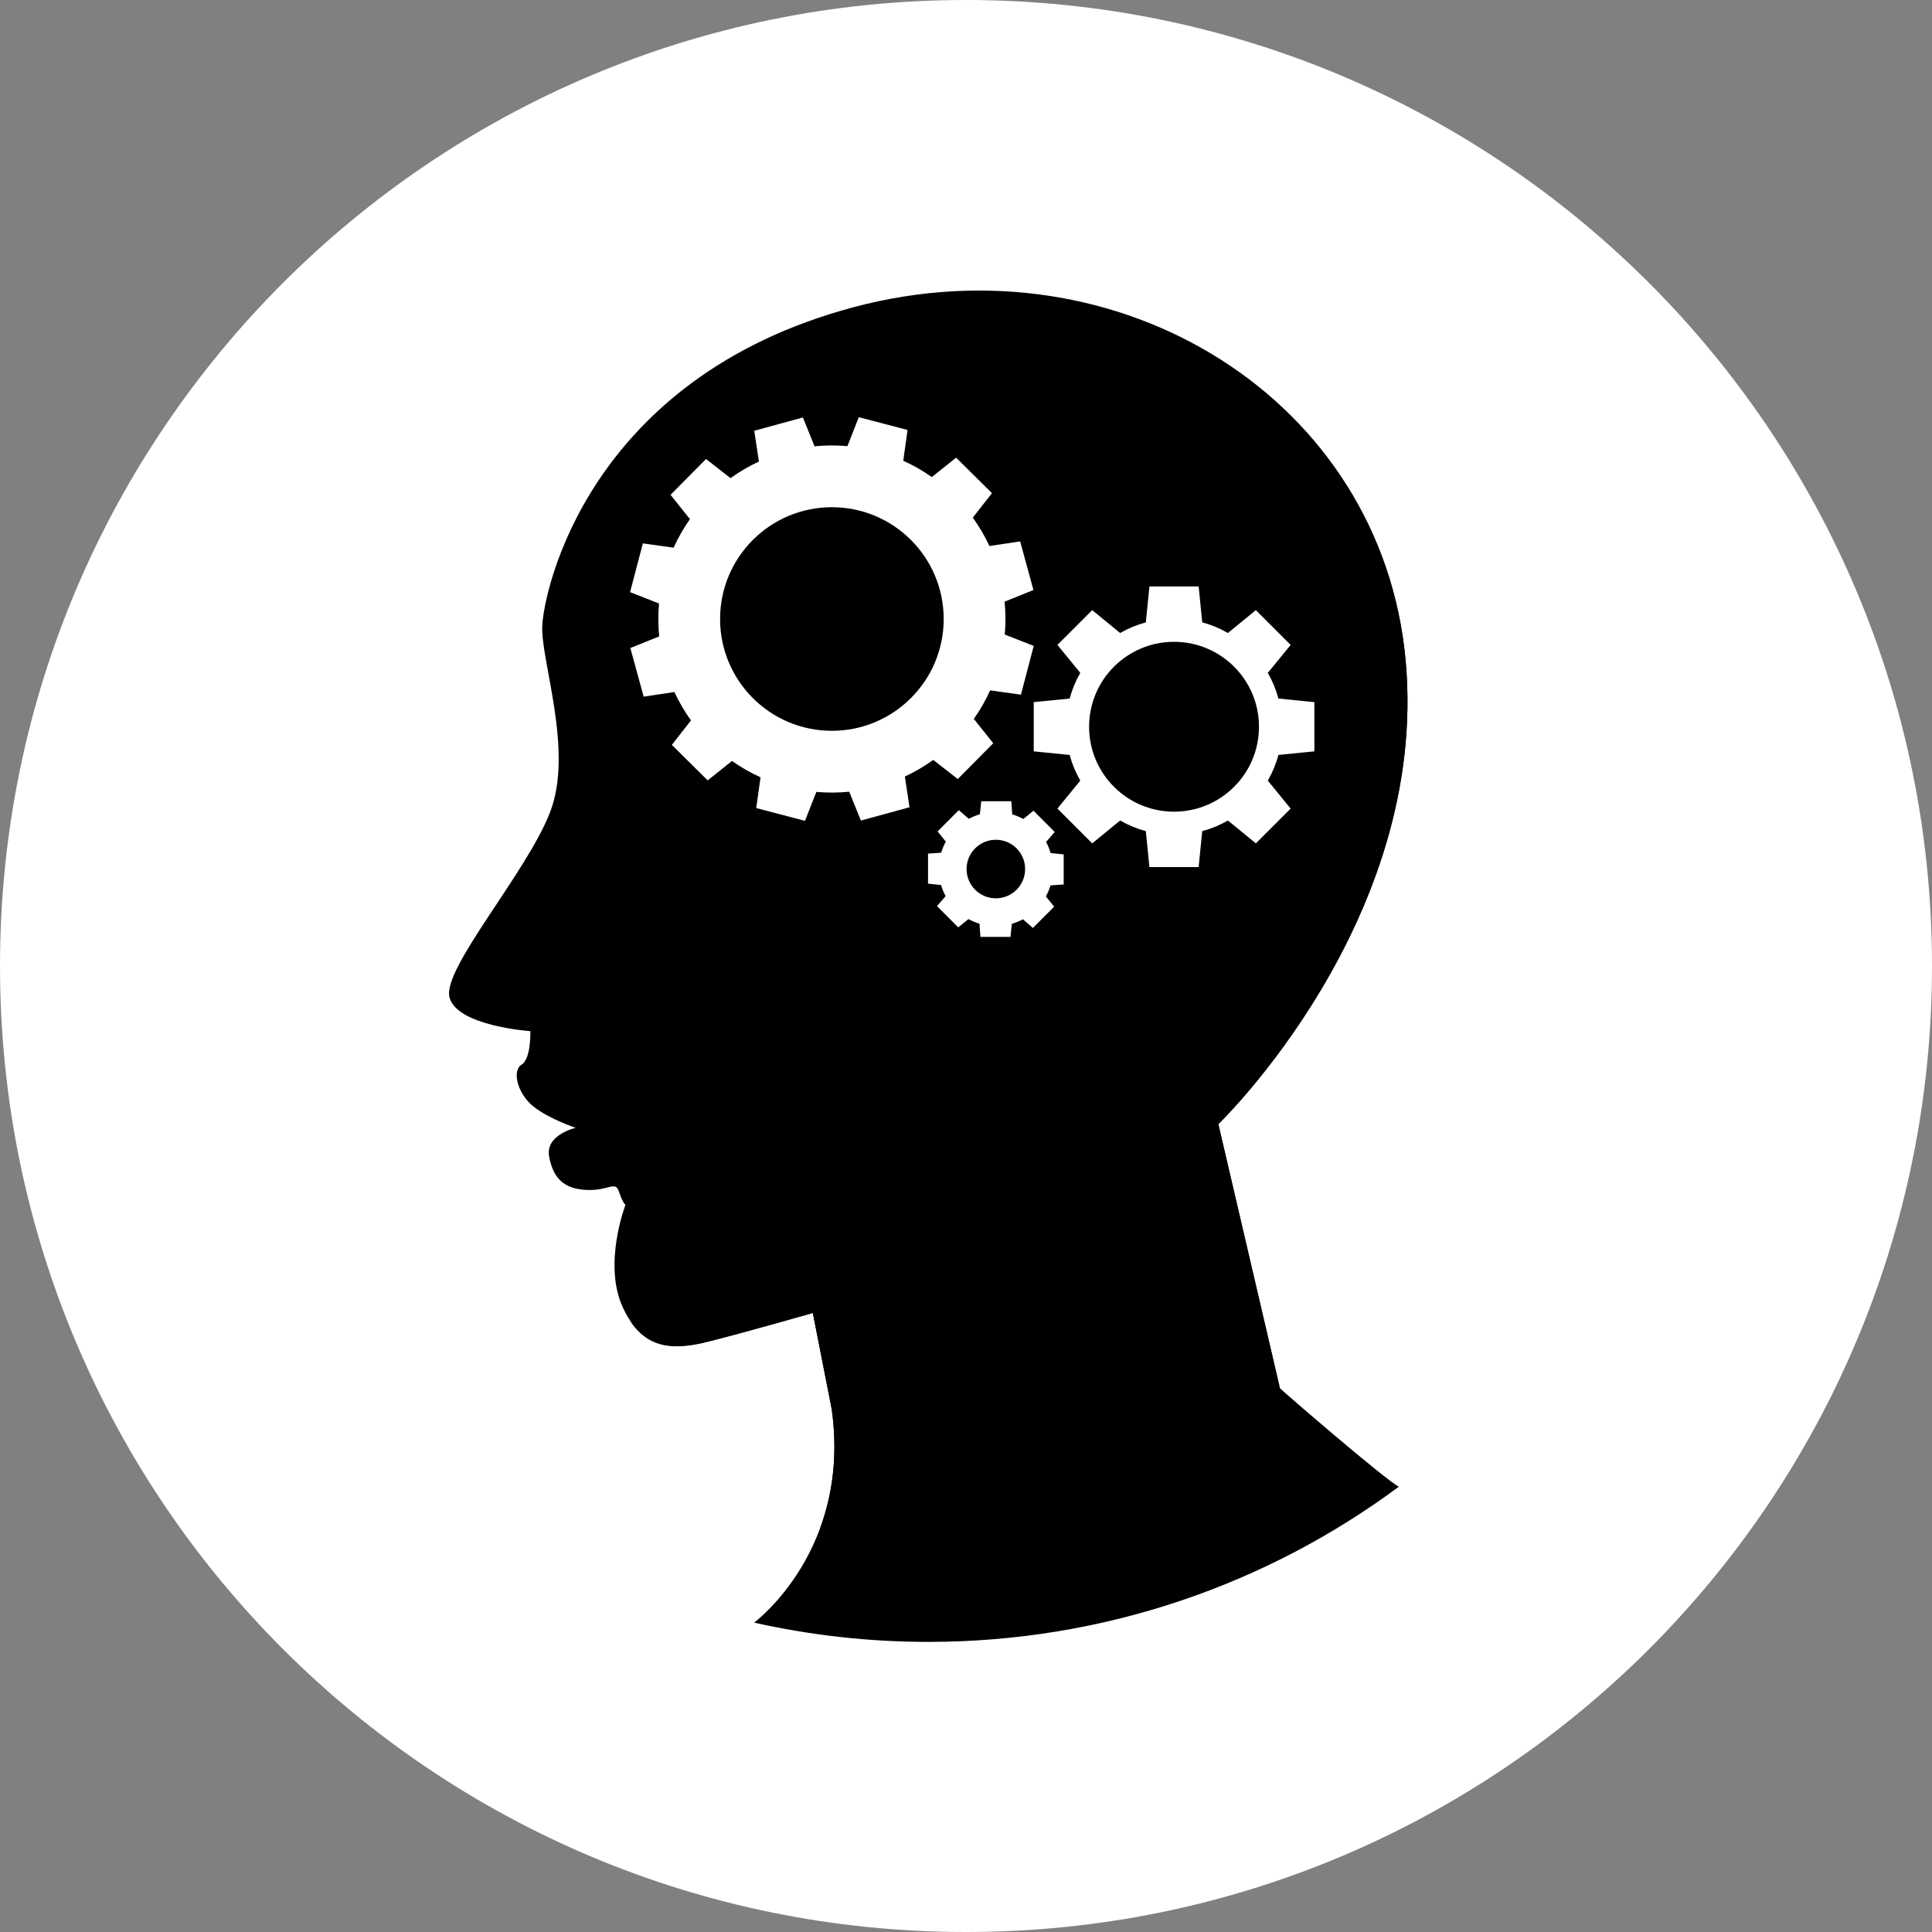
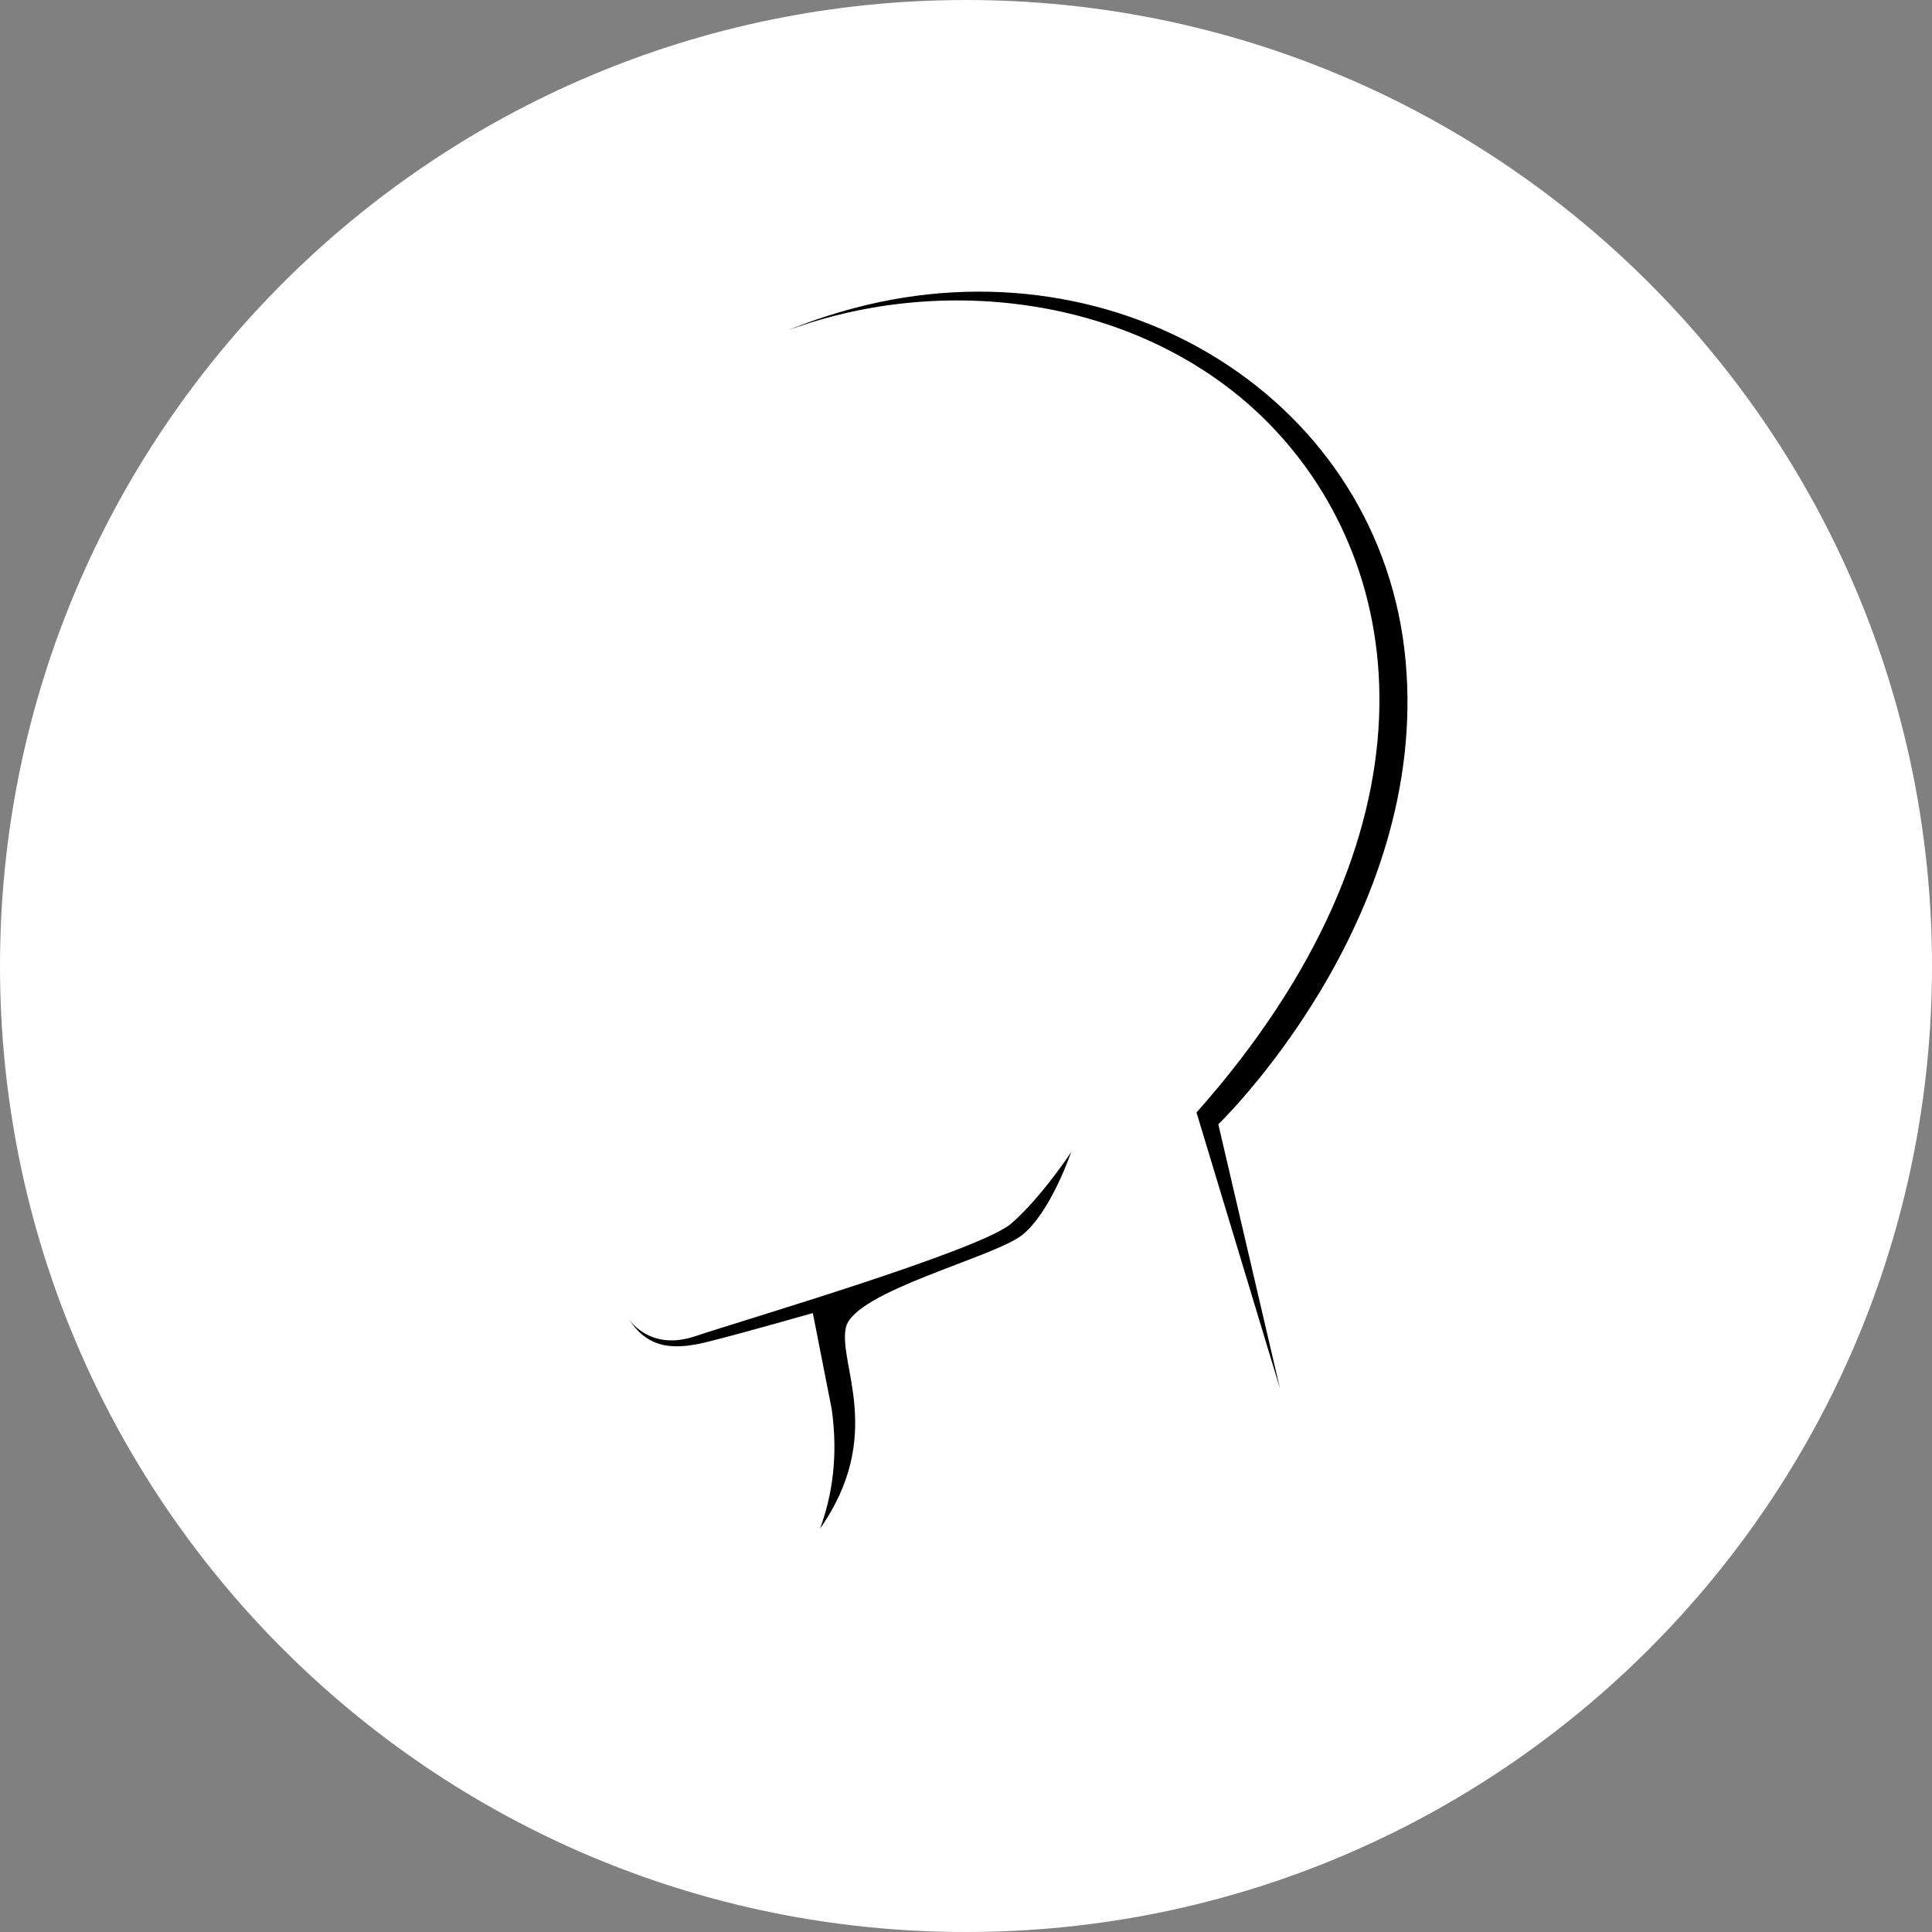
<svg xmlns="http://www.w3.org/2000/svg" width="512" height="512" viewBox="0 0 512 512" fill="none">
  <rect x="0" y="0" width="512" height="512" fill="#808080" stroke="none" />
  <path d="M256 512C397.385 512 512 397.385 512 256C512 114.615 397.385 0 256 0C114.615 0 0 114.615 0 256C0 397.385 114.615 512 256 512Z" fill="white" />
-   <path d="M339.205 367.904L322.866 297.828C322.866 297.828 378.777 243.995 372.51 174.988C366.238 105.98 296.758 62.59 226.232 81.403C155.706 100.215 144.025 156.754 143.694 166.03C143.362 175.306 152.049 199.028 145.777 215.236C139.508 231.445 117.049 256.797 119.136 264.378C121.23 271.956 140.554 273.264 140.554 273.264C140.554 273.264 140.781 280.596 138.211 282.153C135.64 283.708 137.092 289.802 141.319 293.192C145.547 296.582 152.572 298.883 152.572 298.883C152.572 298.883 144.472 300.714 145.521 306.463C146.567 312.216 149.439 315.091 155.446 315.35C161.455 315.61 163.024 312.743 164.066 315.879C165.11 319.012 165.766 319.273 165.766 319.273C165.766 319.273 159.763 334.828 164.989 346.327C170.218 357.83 178.309 357.839 187.717 355.481C197.122 353.124 215.404 347.897 215.404 347.897L220.409 373.403C225.643 410.527 200.38 429.611 199.848 430.009C214.697 433.344 230.14 435.117 245.996 435.117C292.713 435.117 335.855 419.828 370.716 393.987C367.355 392.365 340.399 369.101 339.202 367.903L339.205 367.904Z" fill="black" />
  <path d="M166.722 349.632C171.925 357.876 179.296 357.665 187.724 355.555C197.129 353.2 215.41 347.976 215.41 347.976L220.416 373.464C222.202 386.123 220.433 396.68 217.312 405.115L217.314 405.111C234.777 380.195 221.899 361.151 224.199 351.696C226.499 342.24 263.043 333.297 270.708 327.419C278.376 321.541 283.867 305.317 283.867 305.317C283.867 305.317 276.201 317.071 268.026 324.225C259.848 331.38 196.346 350.033 184.207 354.121C172.68 358.001 167.241 350.408 166.722 349.632Z" fill="black" />
  <path d="M208.892 87.5C252.815 71.408 304.837 80.088 336.389 112.358C373.992 150.81 382.754 220.785 317.089 294.829L339.204 367.971L322.866 297.947C322.866 297.947 378.775 244.155 372.508 175.201C366.236 106.245 296.757 62.888 226.233 81.687C220.001 83.349 214.237 85.308 208.892 87.498L208.892 87.5Z" fill="black" />
-   <path d="M281.889 234.399V226.429L278.428 226.068C278.128 225.036 277.721 224.052 277.221 223.126L279.518 220.484L273.882 214.851L271.179 217.044C270.256 216.537 269.278 216.123 268.251 215.816L268.008 212.331H260.039L259.678 215.791C258.648 216.091 257.665 216.498 256.738 216.998L254.096 214.701L248.461 220.337L250.655 223.043C250.148 223.966 249.733 224.945 249.426 225.975L245.936 226.217V234.184L249.396 234.544C249.696 235.574 250.103 236.56 250.603 237.487L248.306 240.126L253.942 245.762L256.645 243.567C257.568 244.073 258.55 244.487 259.577 244.795L259.82 248.285H267.789L268.15 244.825C269.18 244.522 270.163 244.115 271.09 243.615L273.729 245.912L279.365 240.279L277.171 237.573C277.676 236.65 278.091 235.669 278.398 234.641L281.889 234.399ZM263.912 238.064C259.626 238.064 256.152 234.591 256.152 230.305C256.152 226.019 259.626 222.546 263.912 222.546C268.197 222.546 271.67 226.02 271.67 230.305C271.671 234.59 268.198 238.064 263.912 238.064Z" fill="white" />
  <path d="M348.318 199.116V186.072L338.797 185.122C338.148 182.715 337.196 180.426 335.98 178.315L342.034 170.912L332.814 161.694L325.412 167.753C323.298 166.537 321.014 165.581 318.606 164.934L317.655 155.416H304.612L303.66 164.934C301.251 165.581 298.965 166.537 296.851 167.754L289.447 161.695L280.229 170.912L286.286 178.316C285.072 180.427 284.118 182.714 283.469 185.123L273.95 186.073V199.117L283.469 200.069C284.115 202.475 285.071 204.76 286.286 206.875L280.229 214.282L289.447 223.499L296.851 217.443C298.963 218.659 301.25 219.612 303.657 220.262L304.609 229.781H317.653L318.603 220.262C321.012 219.612 323.297 218.659 325.412 217.443L332.814 223.497L342.034 214.282L335.98 206.875C337.195 204.76 338.148 202.475 338.797 200.066L348.318 199.116ZM311.131 215.105C298.698 215.105 288.623 205.028 288.623 192.597C288.623 180.165 298.698 170.087 311.131 170.087C323.564 170.087 333.642 180.164 333.642 192.597C333.642 205.028 323.564 215.105 311.131 215.105Z" fill="white" />
  <path d="M270.556 184.095L273.947 171.175L266.274 168.161C266.534 165.264 266.517 162.348 266.229 159.45L273.872 156.36L270.35 143.475L262.21 144.703C261 142.094 259.529 139.573 257.804 137.181L262.876 130.686L253.378 121.288L246.937 126.427C244.526 124.727 241.992 123.282 239.37 122.1L240.513 113.949L227.59 110.559L224.578 118.23C221.682 117.972 218.763 117.986 215.866 118.277L212.777 110.634L199.888 114.157L201.117 122.297V122.309C198.509 123.519 195.987 124.987 193.596 126.715L187.102 121.638L177.703 131.136L182.844 137.577C181.144 139.986 179.701 142.522 178.519 145.144L170.365 144.001L166.974 156.924L174.649 159.933C174.391 162.83 174.404 165.748 174.696 168.645L167.053 171.736L170.578 184.622L178.718 183.391C179.927 186 181.398 188.523 183.118 190.915L178.047 197.408L187.542 206.807L193.983 201.666C196.393 203.368 198.929 204.807 201.551 205.992L200.405 214.144L213.328 217.534L216.342 209.863C219.239 210.118 222.156 210.105 225.053 209.815L228.143 217.458L241.028 213.931L239.799 205.791C242.41 204.579 244.931 203.11 247.323 201.385L253.818 206.457L263.217 196.962L258.077 190.518C259.776 188.111 261.219 185.573 262.403 182.951L270.556 184.095ZM220.459 193.672C204.095 193.672 190.83 180.407 190.83 164.044C190.83 147.68 204.095 134.416 220.459 134.416C236.823 134.416 250.087 147.68 250.087 164.044C250.087 180.407 236.822 193.672 220.459 193.672Z" fill="white" />
</svg>